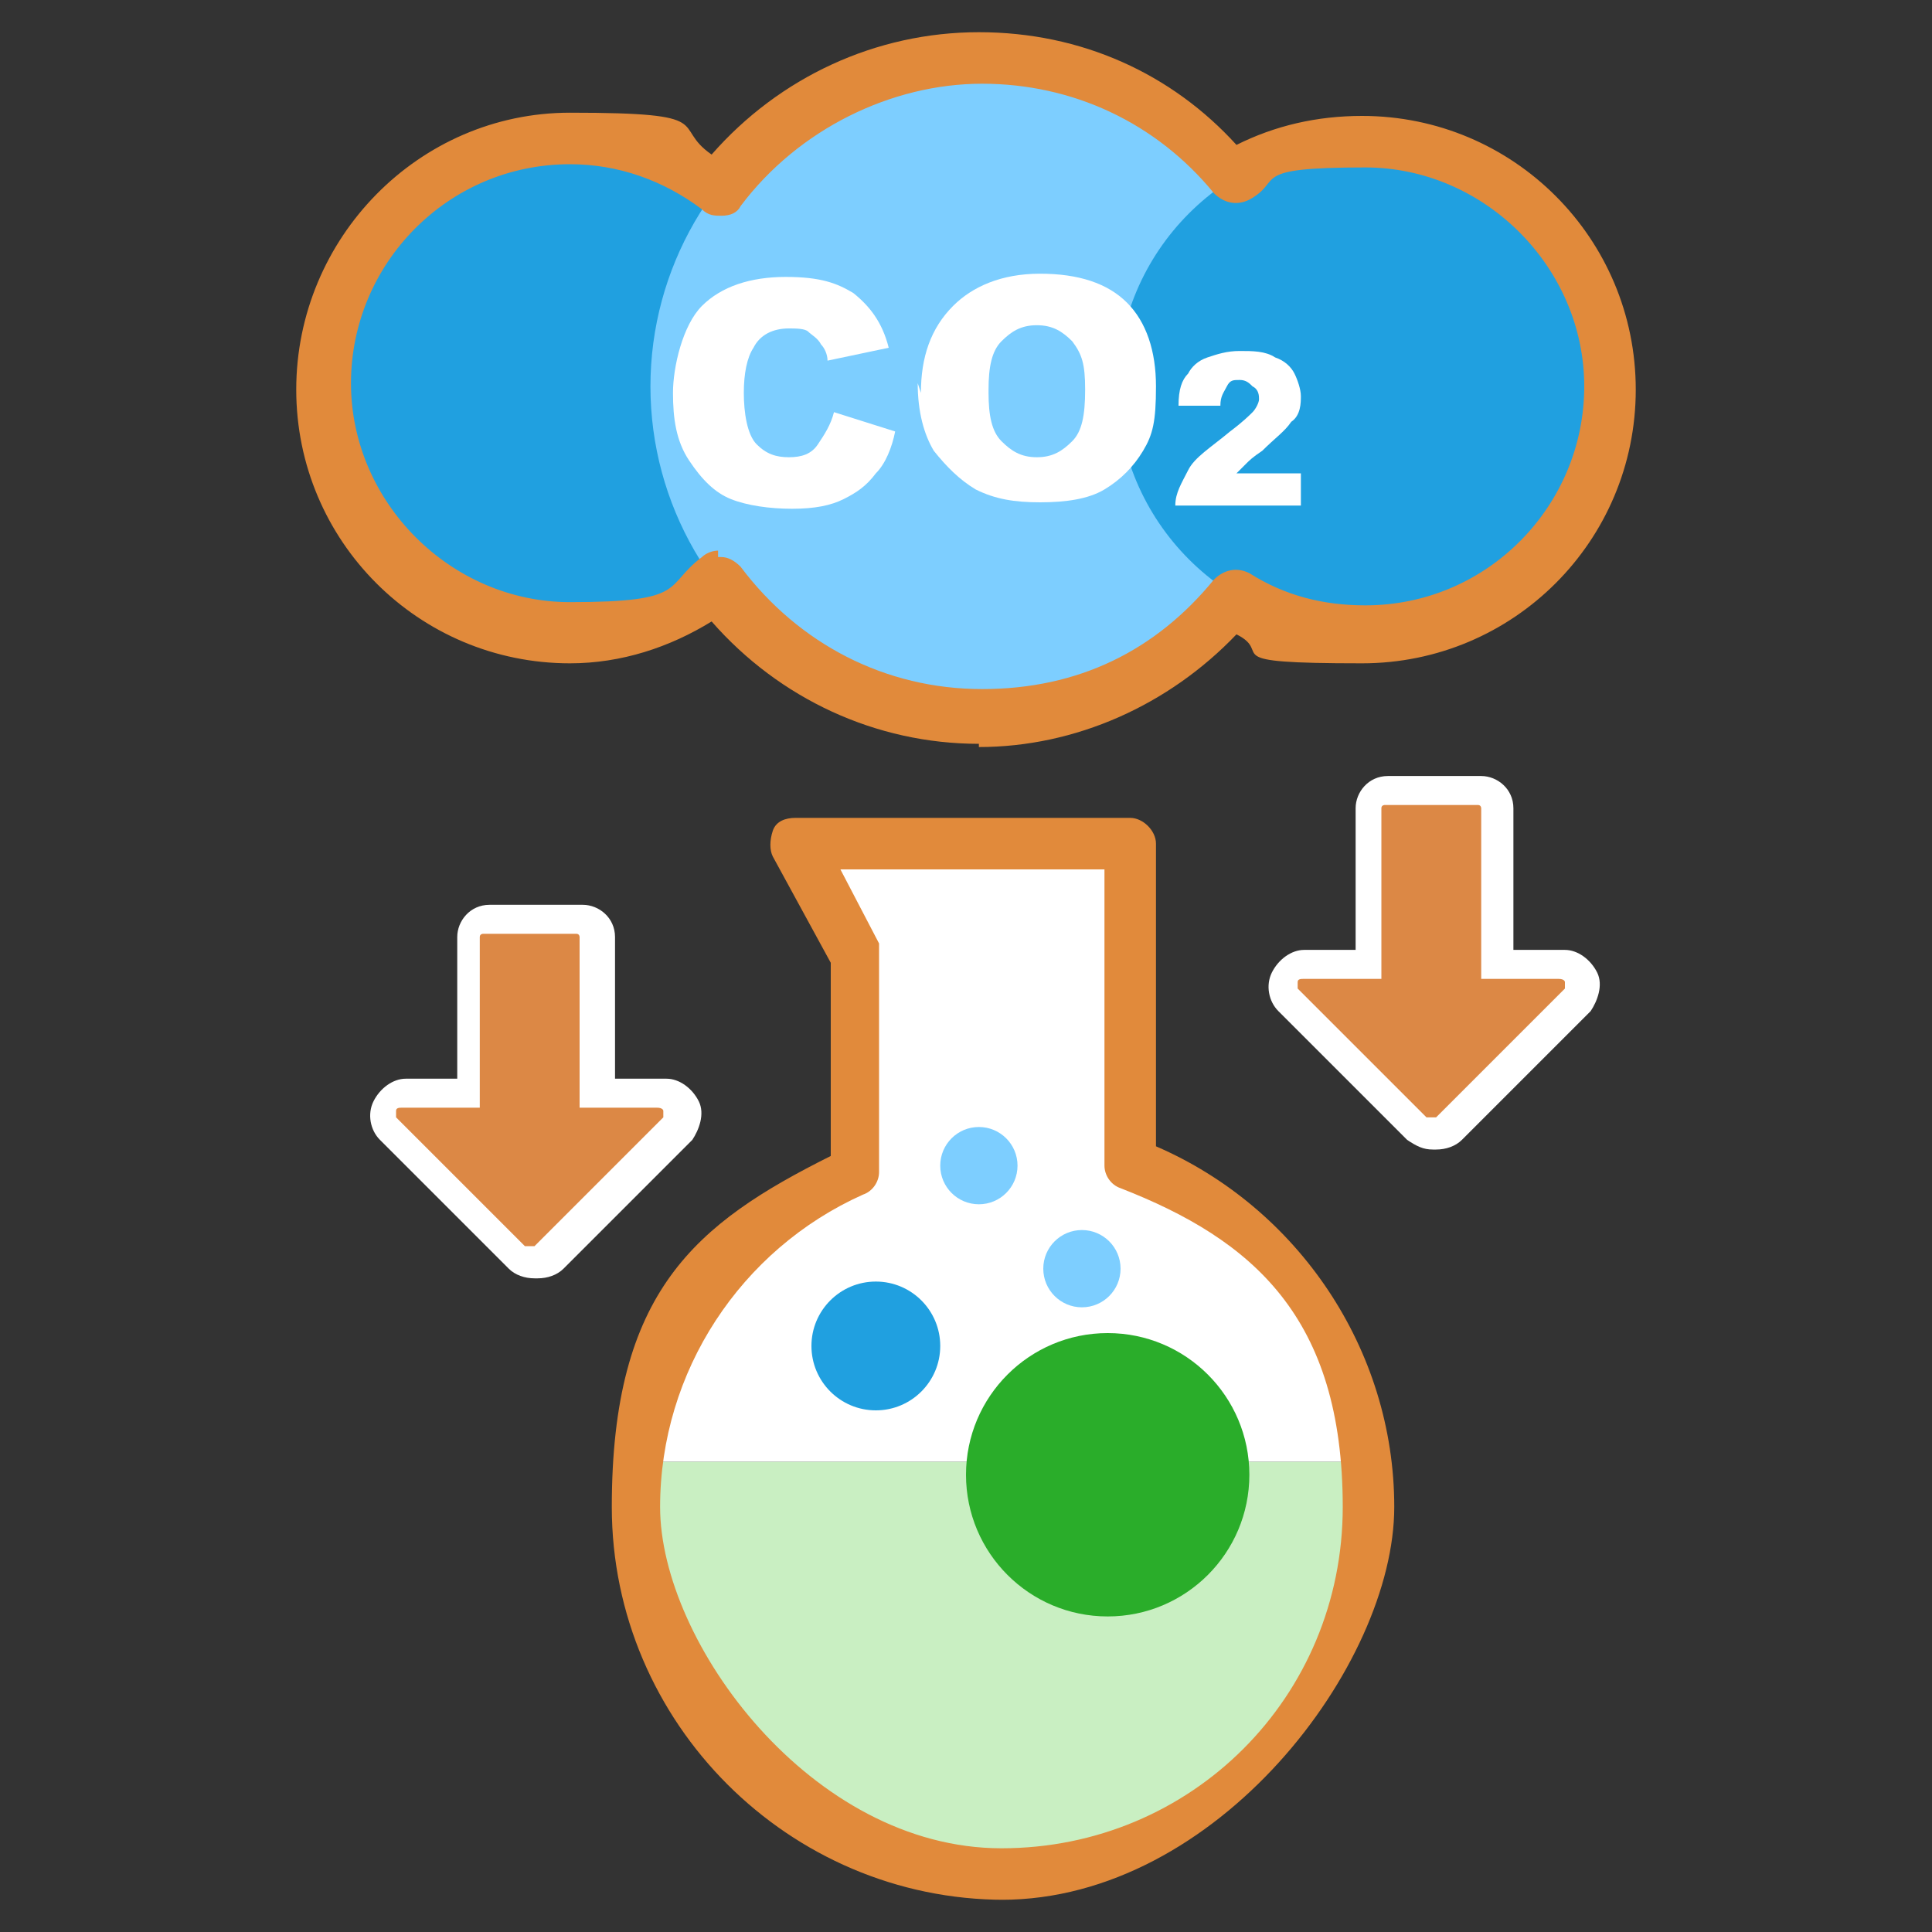
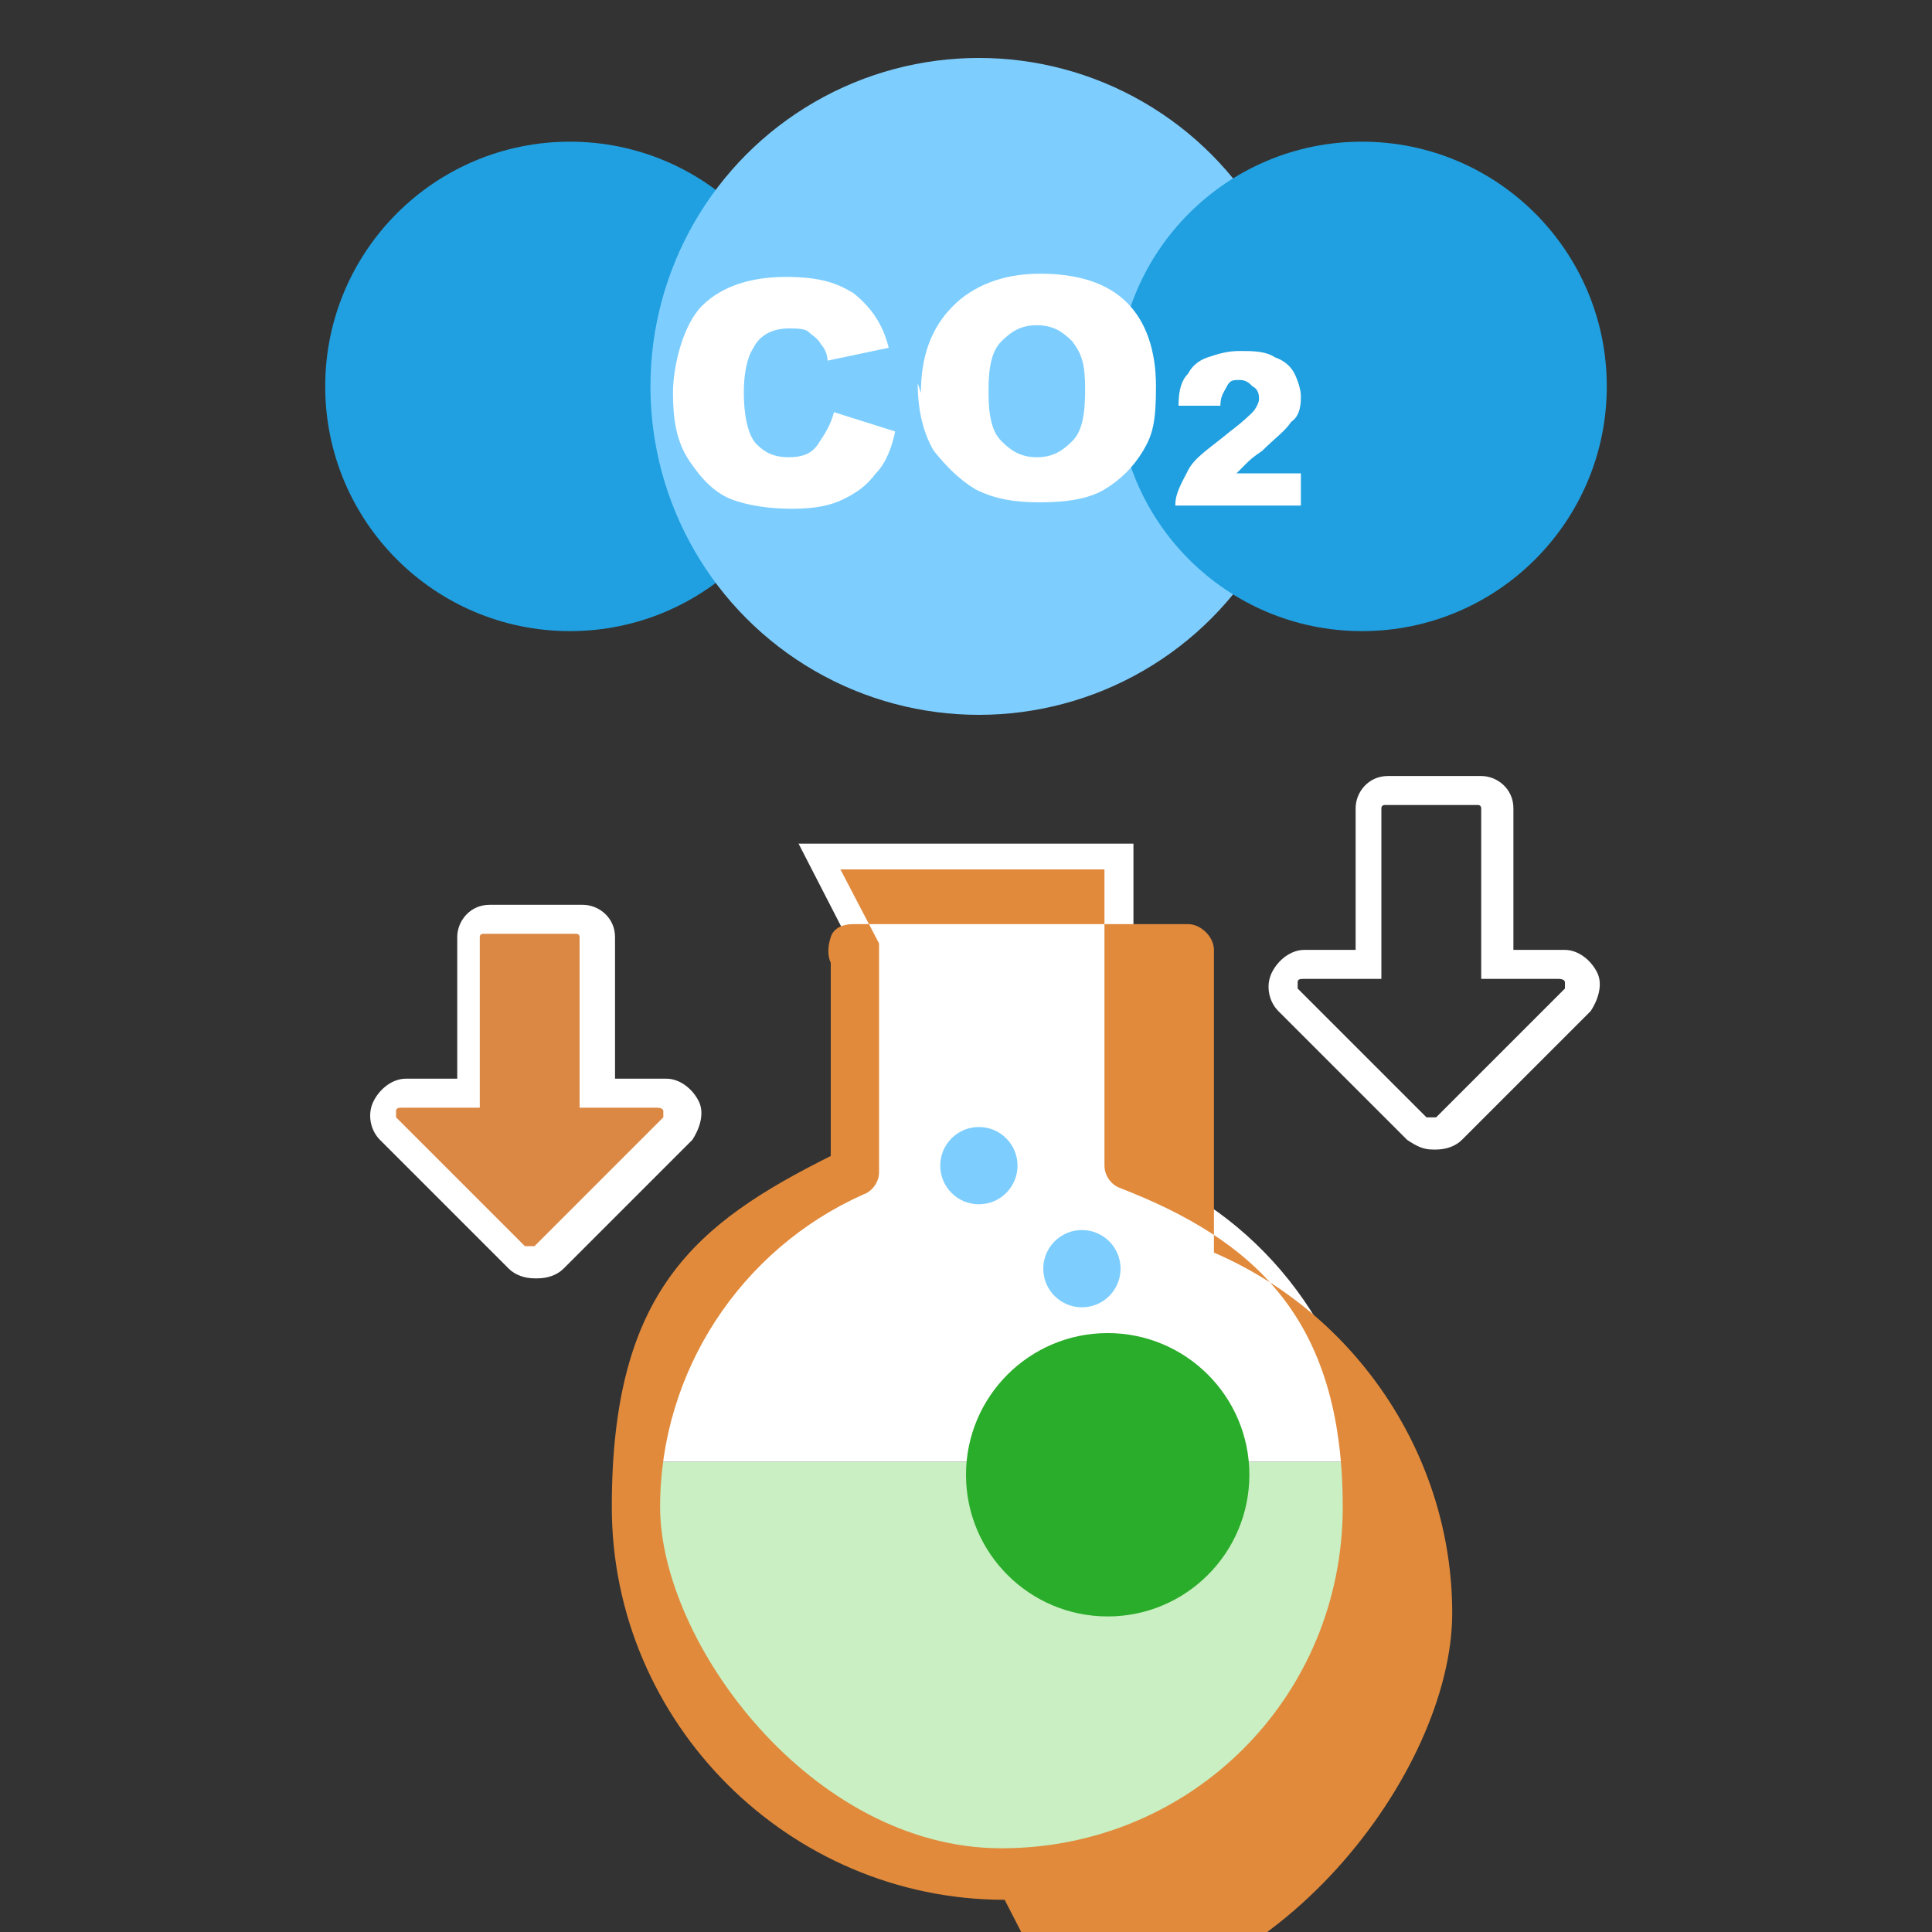
<svg xmlns="http://www.w3.org/2000/svg" version="1.1" viewBox="0 0 60 60">
  <rect x="0" y="0" width="60" height="60" fill="#333333" stroke="none" />
  <defs>
    <style>
      .cls-1 {
        fill: none;
      }

      .cls-2 {
        fill: #e18a3b;
      }

      .cls-3 {
        fill: #dc8845;
      }

      .cls-4 {
        fill: #20a0e0;
      }

      .cls-5 {
        fill: #fff;
      }

      .cls-6 {
        fill: #c9efc2;
      }

      .cls-7 {
        fill: #7dceff;
      }

      .cls-8 {
        fill: #2aad2a;
      }
    </style>
  </defs>
  <g>
    <g id="_圖層_1">
      <rect class="cls-1" width="60" height="60" />
      <g>
        <g>
          <circle class="cls-4" cx="17.7" cy="12" r="7.6" />
          <circle class="cls-7" cx="30.4" cy="12" r="10.2" />
          <circle class="cls-4" cx="42.3" cy="12" r="7.6" />
        </g>
        <g>
-           <path class="cls-3" d="M48.5,30h-2s0-4.8,0-4.8c0-.3-.3-.6-.6-.6h-1.4s-1.4,0-1.4,0c-.3,0-.6.3-.6.6v4.8s-2,0-2,0c-.6,0-.9.7-.5,1.1l4,4c.3.3.7.3.9,0l4-4c.4-.4.1-1.1-.5-1.1Z" />
          <path class="cls-5" d="M44.5,35.7c-.3,0-.5-.1-.8-.3l-4-4c-.3-.3-.4-.8-.2-1.2.2-.4.6-.7,1-.7h1.6v-4.4c0-.5.4-1,1-1h2.9c.5,0,1,.4,1,1v4.4h1.6c.4,0,.8.3,1,.7s0,.9-.2,1.2l-4,4c-.2.2-.5.3-.8.3ZM40.5,30.4c-.1,0-.2,0-.2.1,0,0,0,.2,0,.2l4,4c0,0,.2,0,.3,0l4-4c0,0,0-.2,0-.2,0,0,0-.1-.2-.1h-2.4v-5.3c0,0,0-.1-.1-.1h-2.9c0,0-.1,0-.1.1v5.3h-2.4Z" />
        </g>
        <g>
          <path class="cls-3" d="M20.6,34h-2s0-4.8,0-4.8c0-.3-.3-.6-.6-.6h-1.4s-1.4,0-1.4,0c-.3,0-.6.3-.6.6v4.8s-2,0-2,0c-.6,0-.9.7-.5,1.1l4,4c.3.3.7.3.9,0l4-4c.4-.4.1-1.1-.5-1.1Z" />
          <path class="cls-5" d="M16.6,39.7c-.3,0-.6-.1-.8-.3l-4-4c-.3-.3-.4-.8-.2-1.2.2-.4.6-.7,1-.7h1.6v-4.4c0-.5.4-1,1-1h2.9c.5,0,1,.4,1,1v4.4h1.6c.4,0,.8.3,1,.7.2.4,0,.9-.2,1.2l-4,4c-.2.2-.5.3-.8.3ZM12.5,34.4c-.1,0-.2,0-.2.1,0,0,0,.2,0,.2l4,4c0,0,.2,0,.3,0l4-4c0,0,0-.2,0-.2,0,0,0-.1-.2-.1h-2.4v-5.3c0,0,0-.1-.1-.1h-2.9c0,0-.1,0-.1.1v5.3h-2.4Z" />
        </g>
-         <path class="cls-2" d="M30.4,23.1c-3.2,0-6.2-1.4-8.3-3.8-1.3.8-2.8,1.3-4.4,1.3-4.7,0-8.5-3.8-8.5-8.5S13,3.5,17.7,3.5s3.1.4,4.4,1.3c2.1-2.4,5.1-3.8,8.3-3.8s6,1.3,8,3.5c1.2-.6,2.5-.9,3.9-.9,4.7,0,8.5,3.8,8.5,8.5s-3.8,8.5-8.5,8.5-2.7-.3-3.9-.9c-2.1,2.2-5,3.5-8,3.5ZM22.3,17.3s0,0,.1,0c.2,0,.4.1.6.3,1.8,2.4,4.5,3.8,7.5,3.8s5.4-1.2,7.2-3.4c.3-.3.7-.4,1.1-.2,1.1.7,2.3,1,3.6,1,3.8,0,6.8-3.1,6.8-6.8s-3.1-6.8-6.8-6.8-2.5.4-3.6,1c-.4.2-.8.1-1.1-.2-1.8-2.2-4.4-3.4-7.2-3.4s-5.7,1.4-7.5,3.8c-.1.2-.3.3-.6.3-.2,0-.4,0-.6-.2-1.2-.9-2.6-1.4-4.1-1.4-3.8,0-6.8,3.1-6.8,6.8s3.1,6.8,6.8,6.8,2.9-.5,4.1-1.4c.1-.1.3-.2.5-.2Z" />
        <g>
          <path class="cls-5" d="M25.9,12.8l1.9.6c-.1.5-.3,1-.6,1.3-.3.4-.6.6-1,.8-.4.2-.9.3-1.6.3s-1.4-.1-1.9-.3c-.5-.2-.9-.6-1.3-1.2-.4-.6-.5-1.3-.5-2.1s.3-2.1.9-2.7,1.5-.9,2.6-.9,1.6.2,2.1.5c.5.4.9.9,1.1,1.7l-1.9.4c0-.2-.1-.4-.2-.5-.1-.2-.3-.3-.4-.4s-.4-.1-.6-.1c-.5,0-.9.2-1.1.6-.2.3-.3.8-.3,1.4s.1,1.3.4,1.6.6.4,1,.4.7-.1.9-.4.4-.6.5-1Z" />
          <path class="cls-5" d="M28.6,12.2c0-1.1.3-2,1-2.7.6-.6,1.5-1,2.7-1s2.1.3,2.7.9c.6.6.9,1.5.9,2.6s-.1,1.5-.4,2c-.3.5-.7.9-1.2,1.2-.5.3-1.2.4-2,.4s-1.4-.1-2-.4c-.5-.3-.9-.7-1.3-1.2-.3-.5-.5-1.2-.5-2.1ZM30.7,12.2c0,.7.1,1.2.4,1.5.3.3.6.5,1.1.5s.8-.2,1.1-.5.4-.8.4-1.6-.1-1.1-.4-1.5c-.3-.3-.6-.5-1.1-.5s-.8.2-1.1.5c-.3.3-.4.8-.4,1.5Z" />
          <path class="cls-5" d="M40.4,15.7h-3.9c0-.4.2-.7.4-1.1s.7-.7,1.3-1.2c.4-.3.6-.5.7-.6.1-.1.2-.3.2-.4s0-.3-.2-.4c-.1-.1-.2-.2-.4-.2s-.3,0-.4.2-.2.3-.2.6h-1.3c0-.5.1-.8.3-1,.1-.2.3-.4.6-.5s.6-.2,1-.2.8,0,1.1.2c.3.1.5.3.6.5.1.2.2.5.2.7s0,.6-.3.8c-.2.3-.5.5-.9.9-.3.2-.4.3-.5.4,0,0-.2.2-.3.3h2v1.1Z" />
        </g>
        <g>
          <path class="cls-5" d="M35.2,36.2v-10h-10.4l1.8,3.5v6.7c-3.6,1.6-6.2,5-6.7,9h22.5c-.5-4.2-3.4-7.8-7.3-9.2Z" />
          <path class="cls-6" d="M31.2,58.2c6.3,0,11.4-5.1,11.4-11.4s0-.9,0-1.4h-22.5c0,.5,0,.9,0,1.4,0,6.3,5.1,11.4,11.4,11.4Z" />
-           <path class="cls-2" d="M31.2,59c-6.7,0-12.2-5.5-12.2-12.2s2.6-8.8,6.8-10.9v-6l-1.8-3.3c-.1-.2-.1-.5,0-.8s.4-.4.7-.4h10.4c.4,0,.8.4.8.8v9.4c4.4,1.9,7.4,6.3,7.4,11.2s-5.5,12.2-12.2,12.2ZM26.1,27l1.2,2.3c0,.1,0,.2,0,.4v6.7c0,.3-.2.6-.5.7-3.8,1.7-6.3,5.5-6.3,9.7s4.7,10.6,10.6,10.6,10.6-4.7,10.6-10.6-2.8-8.3-6.9-9.9c-.3-.1-.5-.4-.5-.7v-9.2h-8.3Z" />
-           <circle class="cls-4" cx="27.2" cy="41.8" r="2" />
+           <path class="cls-2" d="M31.2,59c-6.7,0-12.2-5.5-12.2-12.2s2.6-8.8,6.8-10.9v-6c-.1-.2-.1-.5,0-.8s.4-.4.7-.4h10.4c.4,0,.8.4.8.8v9.4c4.4,1.9,7.4,6.3,7.4,11.2s-5.5,12.2-12.2,12.2ZM26.1,27l1.2,2.3c0,.1,0,.2,0,.4v6.7c0,.3-.2.6-.5.7-3.8,1.7-6.3,5.5-6.3,9.7s4.7,10.6,10.6,10.6,10.6-4.7,10.6-10.6-2.8-8.3-6.9-9.9c-.3-.1-.5-.4-.5-.7v-9.2h-8.3Z" />
          <circle class="cls-7" cx="30.4" cy="36.2" r="1.2" />
          <circle class="cls-7" cx="33.6" cy="39.4" r="1.2" />
          <circle class="cls-8" cx="34.4" cy="45.8" r="4.4" />
        </g>
      </g>
    </g>
  </g>
</svg>